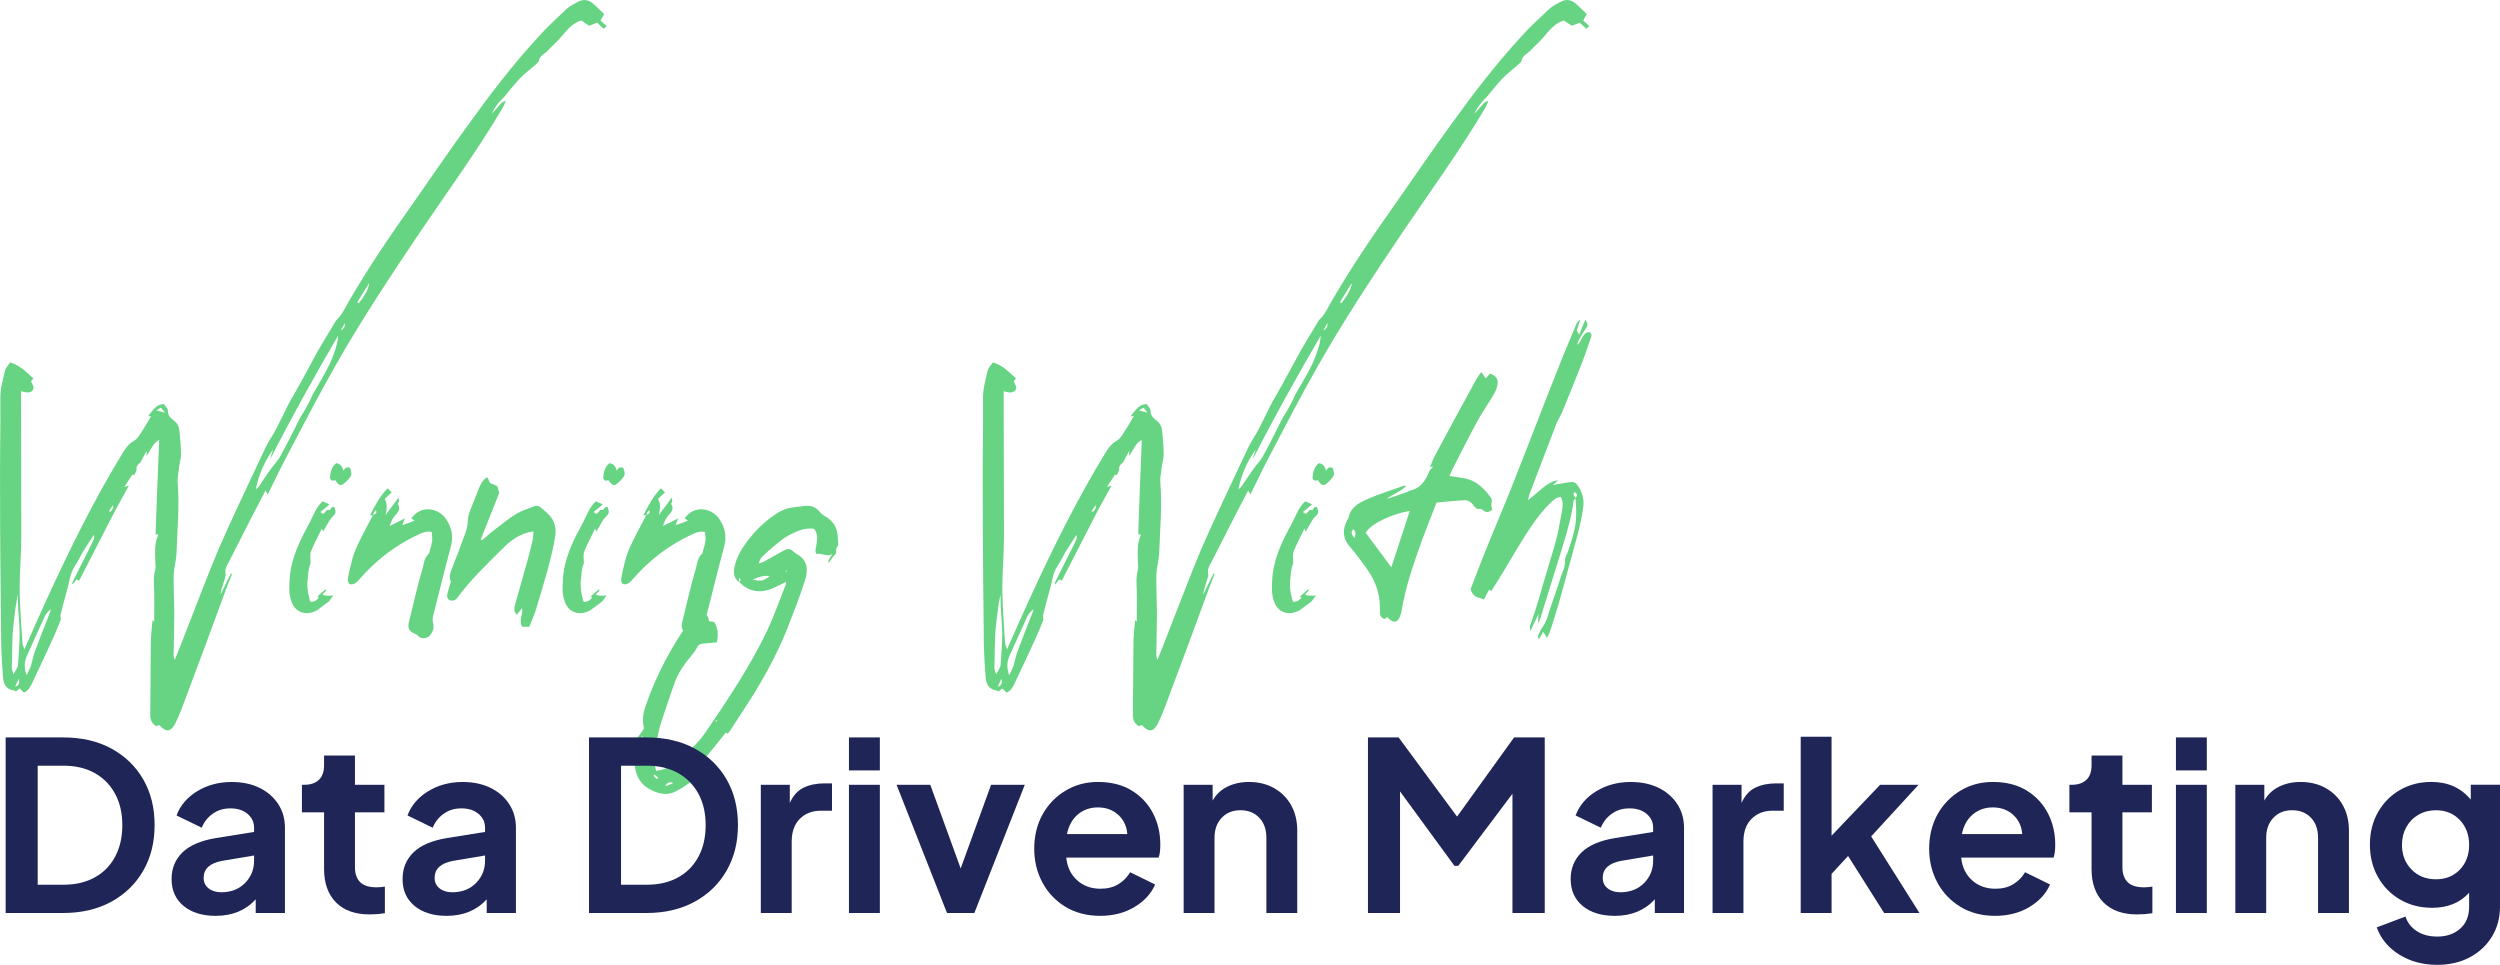
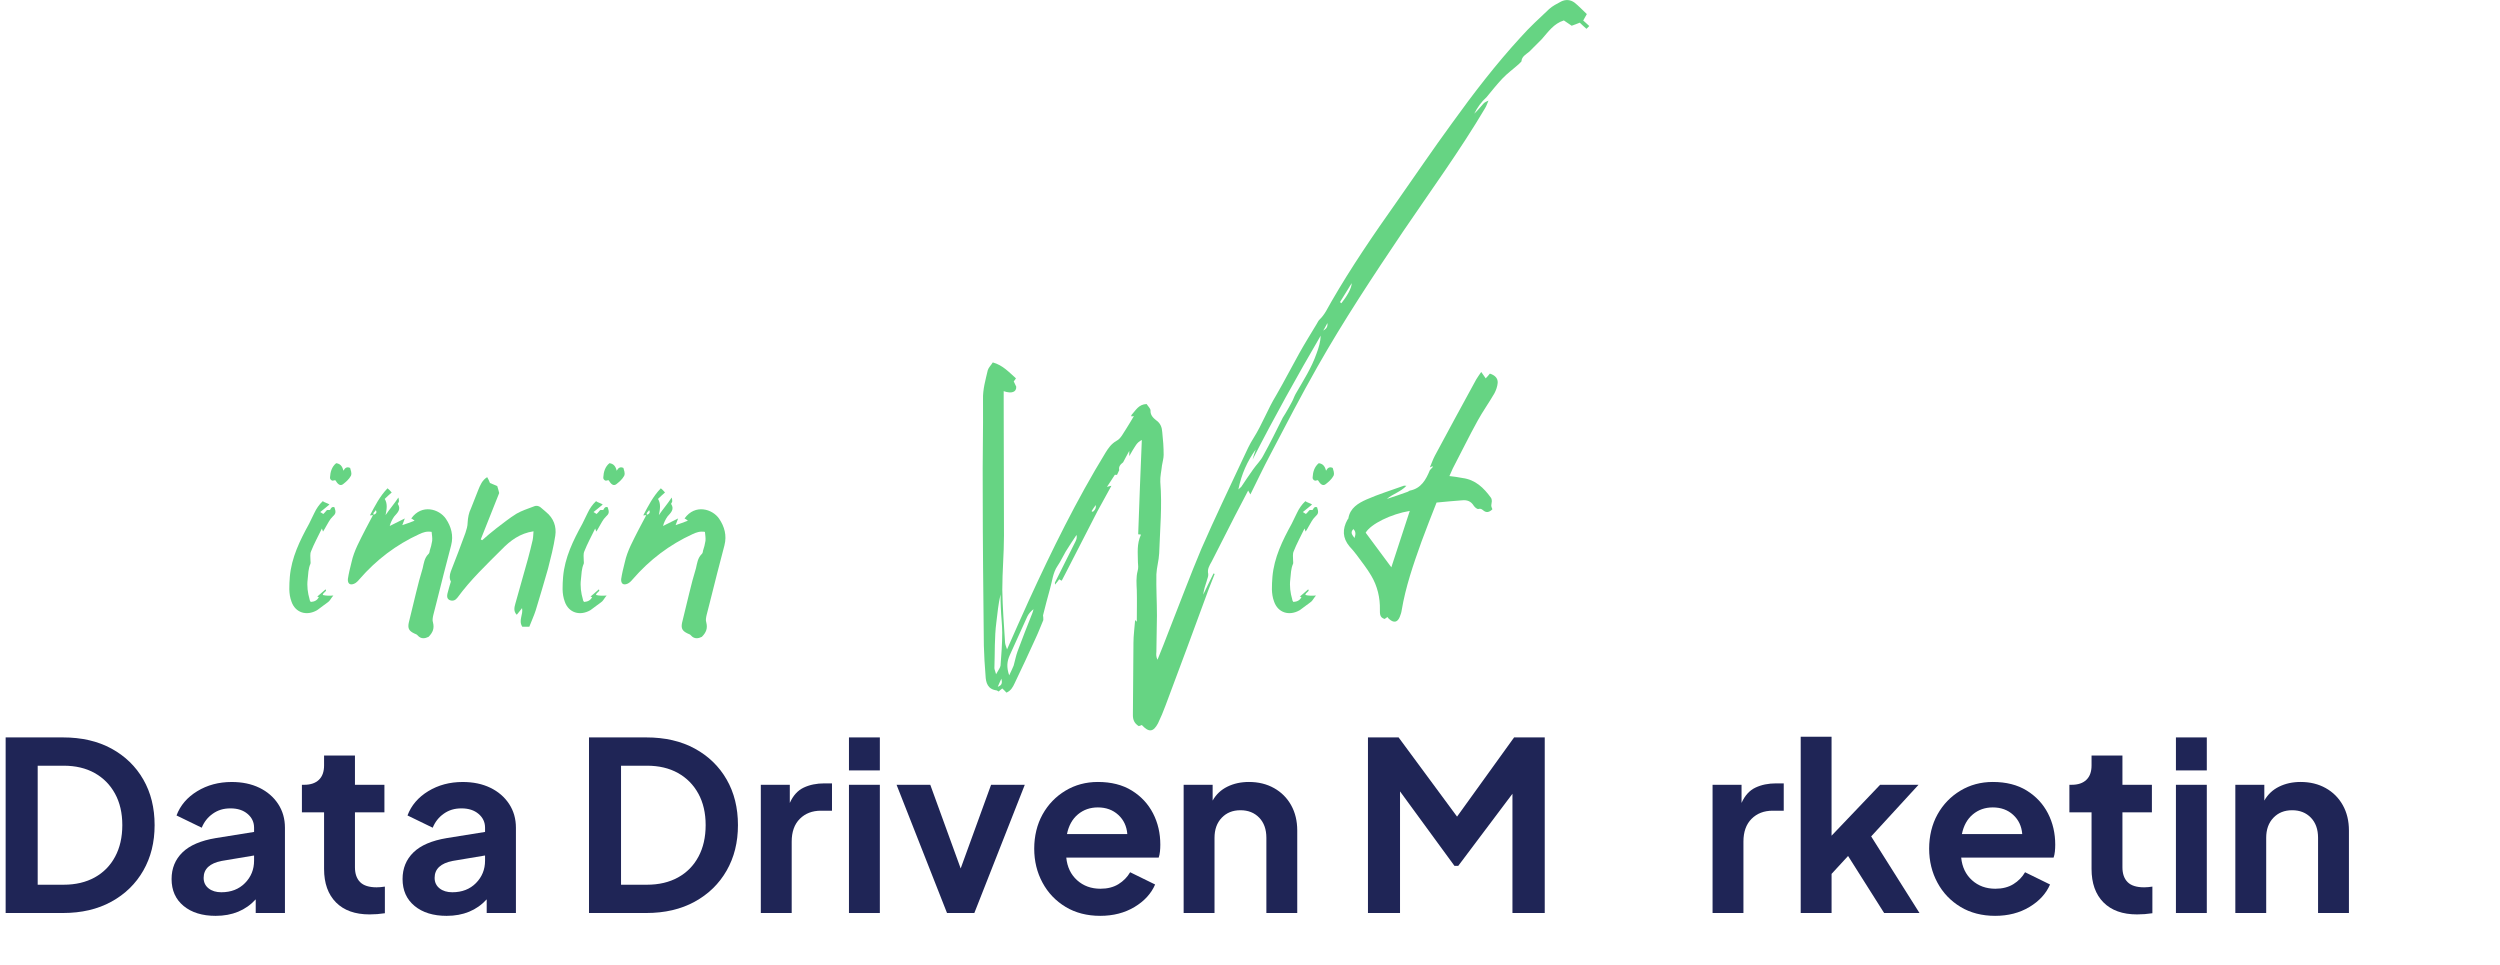
<svg xmlns="http://www.w3.org/2000/svg" id="Layer_1" viewBox="0 0 1762.27 680.14">
  <defs>
    <style>.cls-1{fill:#1f2556;}.cls-2{fill:#66d483;}</style>
  </defs>
-   <path class="cls-2" d="m427.64,18.35l-1.97,1.97c-1.77-1.57-3.15-2.75-4.72-4.33-1.77.79-3.74,1.38-5.71,2.16l-5.51-3.74c-7.08,2.16-11.02,8.07-15.55,13.18l-8.85,8.85c-2.36,1.97-5.31,3.35-5.51,6.89l-1.97,1.97c-3.74,3.35-7.87,6.3-11.41,10.04-3.94,4.13-7.48,8.66-11.22,13.18-3.74,3.35-6.49,7.28-8.66,11.61,2.36-2.16,4.33-4.72,6.49-7.08.79-.98,2.36-1.57,3.54-2.16-.79,1.77-1.38,3.74-2.36,5.31-17.71,29.91-38.37,58.25-57.85,86.98-21.06,31.29-41.91,62.77-60.41,95.44-11.61,20.46-22.43,41.32-33.26,61.98-4.92,9.25-9.25,18.5-13.97,27.94l-1.57-2.75-9.25,17.71-16.53,32.47c-1.57,2.75-3.15,5.31-2.36,8.66.2,1.77-.79,3.54-1.18,5.31-.98,2.95-1.97,5.9-2.36,9.25,2.36-5.12,4.92-10.04,7.28-14.96.39.2.59.2.79.39-1.38,3.74-2.95,7.28-4.33,11.02-10.04,27.35-20.07,54.51-30.3,81.66-1.57,4.33-3.35,8.46-5.31,12.59-3.35,6.3-6.49,6.49-11.41,1.18-.79.39-1.57.59-2.16.79-3.15-1.97-4.13-4.53-4.13-7.67.2-17.12.2-34.04.39-50.96,0-5.31.79-10.63,1.18-16.14l1.18,1.18c0-7.48.2-14.76,0-22.24-.2-4.53-.59-9.05.59-13.58.59-1.97.39-4.13.2-6.1,0-6.3-.98-12.79,2.16-19.48-.79-.2-1.38-.2-1.97-.2.79-21.84,1.57-43.88,2.56-66.51-3.74,1.77-4.72,4.72-6.49,7.28l-2.36,4.13v-3.74c-1.77,3.35-3.15,5.71-4.33,8.07-1.77,1.38-3.35,2.95-2.75,5.51l-1.57,3.35c-.39,0-1.38-.2-1.57,0-1.57,2.56-3.35,5.12-5.51,8.46,1.77-.59,2.56-.59,3.15-.79l-10.04,18.3-22.43,43.68-2.56,4.92c-.59-.2-1.18-.59-1.77-.98-.79,1.18-1.77,2.36-2.95,3.74,0-.79-.2-1.18,0-1.57,4.92-9.64,9.64-19.48,14.56-29.12.59-1.38.98-2.56.59-4.33-2.56,3.94-5.31,7.87-7.67,11.81-1.97,3.35-3.54,6.89-5.71,10.04-3.35,4.92-3.74,10.82-5.31,16.14-1.77,6.3-3.35,12.4-4.92,18.69.2,1.18.2,2.16.2,3.34-1.77,4.13-3.35,8.46-5.31,12.59-4.92,10.82-9.84,21.45-14.96,32.08-1.18,2.56-2.56,5.12-5.71,6.49-.79-.98-1.77-1.77-2.95-2.95-.98.79-1.77,1.38-2.56,2.17-.39-.2-.79-.59-1.38-.79-6.3-.79-7.67-5.31-7.87-10.63-.59-6.89-.98-13.97-1.18-21.05C.43,418.59.04,382.19.04,345.79c-.2-21.25.39-42.7.2-64.15-.2-7.28,1.77-13.77,3.35-20.66.59-1.97,2.36-3.54,3.54-5.51,7.08,1.97,11.41,6.89,16.33,11.22-.59.79-.79,1.38-1.57,2.16.39.98.98,2.16,1.77,3.74.2,3.74-3.15,5.12-8.85,3.15v6.49c0,31.88.2,63.56.2,95.44,0,12.59-1.18,25.38-1.18,37.98.2,12.59,1.18,25.19,1.97,37.58.2,1.38.79,2.75,1.38,4.53,5.31-12,10.23-23.22,15.35-34.44,16.33-35.62,33.65-70.84,54.11-104.29,1.97-3.15,3.94-6.1,7.67-8.26,3.15-1.57,4.92-5.71,7.08-8.85,1.77-2.75,3.35-5.51,5.12-8.46q-.2,0-.2-.2c-.2,0-.39.2-.59.2h-.98c0-.39,0-.79.2-.98,2.95-3.15,4.92-7.48,10.63-7.67.98,1.57,2.75,3.15,2.75,4.53-.2,3.35,1.97,5.31,3.94,6.89,3.15,2.16,4.13,5.12,4.33,8.46.59,5.31.98,10.63.98,15.94,0,2.56-.79,4.92-1.18,7.48-.39,3.94-1.38,7.87-1.18,11.61,1.38,16.73-.2,33.45-.79,50.38-.2,4.92-1.77,9.84-1.97,14.76-.2,9.64.39,19.48.39,29.12,0,8.66-.39,17.12-.39,25.58-.2,1.77-.2,3.54.79,5.51,2.95-7.08,5.71-14.37,8.46-21.45,7.48-18.89,14.56-37.98,22.43-56.67,9.45-21.65,19.68-42.9,29.71-64.35,2.16-4.72,4.33-9.45,7.08-13.77,6.1-9.64,10.04-20.46,15.94-30.11,5.71-9.84,10.82-19.87,16.33-29.71,3.94-7.08,8.26-13.97,12.4-20.86.59-.98.98-1.97,1.77-2.75,3.94-3.74,5.9-8.46,8.46-12.79,13.97-24.2,29.71-47.23,45.85-70.05,12.99-18.5,25.78-37.39,39.16-55.69,15.15-21.06,30.89-41.52,48.41-60.61,6.3-7.08,13.18-13.38,20.07-19.87,2.36-2.16,5.51-3.74,8.46-5.31,3.15-1.57,6.49-1.38,9.45.79,2.95,2.36,5.51,5.12,8.66,8.07l-2.56,4.53c1.18,1.18,2.56,2.16,4.33,3.94ZM13.82,445.95c0-5.71-.79-11.61-.98-17.51-.2-3.15-.2-6.3-.2-9.45-1.57,6.69-2.16,13.18-2.95,19.68-1.38,10.63-.98,21.45-1.38,32.27,0,.98.59,1.97,1.18,4.33,1.57-2.95,2.95-4.53,3.15-6.1.59-7.67,1.18-15.35,1.18-23.22Zm-3.15,38.17c3.35-1.18,3.15-3.15,2.56-5.71-.98,1.97-1.57,3.54-2.56,5.71h0Zm25.19-54.7c-1.97,1.57-3.35,3.15-4.33,5.12l-12.4,27.35c-1.97,4.33-2.36,8.46-.39,14.17,1.38-2.95,2.36-4.92,3.15-6.89.98-3.35,1.57-6.89,2.75-10.04,3.35-9.05,6.89-18.1,10.43-26.96.39-.98.59-1.77.79-2.76Zm43.88-73.4c-.98,1.38-1.97,2.75-2.95,4.33.59.2.98.59.98.39,1.38-1.18,2.36-2.56,1.97-4.72Zm36.6-65.13l-2.95-3.54c-1.38.79-2.36,1.38-3.15,1.97,1.77.39,3.54.98,6.1,1.57Zm122-54.31c-16.73,28.73-32.86,57.66-48.01,87.37.59-2.36,1.38-4.72,2.16-7.08-5.9,8.26-10.04,17.32-12.2,28.14,1.18-1.18,1.57-1.38,1.97-1.77,2.75-4.13,5.51-8.26,8.46-12.4,2.16-3.15,5.31-6.1,7.08-9.64,4.92-8.85,9.25-17.71,13.77-26.76l1.97-3.15c1.57-2.75,3.15-5.31,4.53-8.07.98-1.77,1.57-3.74,2.56-5.51,5.31-9.25,11.22-18.3,14.76-28.53,1.57-4.13,2.75-8.26,2.95-12.59Zm1.77-3.54c1.57-.98,3.35-2.16,2.95-5.31-1.18,2.36-2.16,3.94-2.95,5.31h0Zm20.07-33.45l-8.26,13.38c.2.2.59.39.98.79,3.94-4.92,7.28-10.63,7.28-14.17Z" />
  <path class="cls-2" d="m205.48,424.1c-2.16-5.71-1.57-11.61-1.18-17.51,1.18-13.58,7.08-25.58,13.58-37.39,1.38-2.56,2.36-5.12,3.74-7.67,1.38-2.95,3.35-5.9,5.9-8.26.79.79,3.74,1.57,4.72,2.36-1.97,1.77-3.94,3.15-6.49,5.31l2.16,1.38c.79-.79,1.57-1.57,2.16-2.36.79-1.18,2.56.39,2.95-1.18.59-1.18,1.57-1.77,2.75-1.18,1.18,3.54.98,4.53-1.38,6.69-.98.98-1.77,1.97-2.56,3.35-1.38,2.16-2.56,4.72-4.13,7.08l-.79-2.16c-2.75,5.71-5.51,10.63-7.67,16.14-.79,1.77-.39,4.13-.39,6.3,0,.79.2,1.77,0,2.36-1.57,3.54-1.57,7.28-1.97,11.02-.59,4.72,0,9.45,1.38,14.17,0,.59.39,1.18.79,1.77,2.75-.2,4.53-1.18,5.71-3.35-.59-.39-1.18-.39-1.18-.39l5.9-5.12c1.38,1.38-1.77,1.97-1.97,3.94,2.16.59,4.72.59,7.48.39-1.38,1.57-2.16,3.15-3.15,4.13-2.36,1.97-4.92,3.54-7.08,5.31-.59.39-.98.79-1.38.98-7.28,4.13-15.15,1.77-17.91-6.1Zm30.89-85.6c-.98,0-1.97.59-2.36.2-.79-.2-1.57-1.38-1.38-2.16.2-3.74,1.18-7.48,4.33-10.04,2.95.39,4.33,2.16,5.12,5.31,1.18-2.16,2.56-2.95,4.72-1.97.39,1.77,1.38,3.54.59,5.51-1.38,2.56-3.54,4.33-5.51,5.9s-3.74.2-5.51-2.75Z" />
  <path class="cls-2" d="m318.03,384.36c-3.54,13.38-6.89,26.56-10.23,39.95l-2.36,9.25c-.39,1.77-.79,3.74-.2,5.31.98,3.94,0,6.89-3.15,10.04-2.36,1.18-5.31,1.77-7.67-.98-.59-.79-1.57-.98-2.36-1.38-3.74-1.77-4.72-3.54-3.94-7.48l5.12-21.06c1.38-5.9,2.95-11.61,4.72-17.51.79-3.35,1.18-7.08,3.94-9.84.59-.39.98-1.57.98-2.36.79-2.16,1.38-4.72,1.77-7.08.2-2.16-.2-4.13-.39-6.3-3.54-.59-6.1.39-8.66,1.57-16.33,7.48-30.3,18.1-42.11,31.68-.98,1.18-2.36,2.75-3.94,3.35-2.95,1.18-4.53-.2-4.33-3.35.59-3.94,1.57-7.87,2.56-11.81,1.77-8.26,6.1-15.74,9.84-23.22l5.31-10.04c-.39,0-1.18.2-2.16.2,3.54-6.69,6.89-13.38,12.4-19.09,1.18.98,1.77,1.57,2.95,2.95-1.77,1.57-3.35,2.95-4.92,4.53,2.16,3.54,1.38,7.48.59,11.41,2.95-4.33,6.1-7.87,9.05-12.4.2.79.39,1.77.39,2.56s-.98,1.77-.79,1.97c2.56,3.94-.39,6.3-2.56,8.85-1.38,1.97-2.56,4.33-3.15,6.69l10.63-5.31c-.79,2.16-1.18,2.95-1.77,4.72,2.95-.98,5.71-1.97,8.66-3.15-.98-.79-1.57-1.18-2.36-1.57,7.48-10.43,19.68-6.69,24.4.2,3.74,5.51,5.51,11.81,3.74,18.69Zm-53.13-24.79c-.39.79-.98,1.18-1.57,1.97-.2.39,0,.79,0,1.38,1.38-.59,2.75-1.38,1.57-3.35Z" />
  <path class="cls-2" d="m368.01,428.63c-1.38,1.77-2.56,3.35-3.74,4.72-2.36-2.36-1.77-5.12-.98-7.87l8.85-31.48c1.18-4.53,2.36-8.85,3.35-13.38.39-1.97.39-3.94.59-6.1-9.45,1.38-16.33,6.49-22.43,12.79-10.82,10.82-22.04,21.45-31.09,33.85-1.38,1.77-2.95,2.75-5.31,1.97-1.97-.79-2.56-2.36-1.57-5.71.59-2.36,1.38-4.92,2.16-7.48-1.18-2.16-.98-4.53,0-7.28,3.54-8.85,6.89-17.91,10.23-26.96.79-2.36,1.57-4.92,1.57-7.28.2-3.54.79-6.89,2.36-10.04,1.77-4.33,3.35-8.66,5.12-12.99,1.38-3.35,2.75-6.89,6.3-9.05.79,1.38,1.38,2.56,1.97,4.13,1.57.59,3.35,1.38,5.12,2.16.59,1.77.98,3.35,1.38,4.92l-12.99,32.67c.2.2.59.39.98.59,3.15-2.75,6.49-5.71,9.84-8.26,4.72-3.54,9.25-7.28,14.36-10.43,3.74-2.16,8.07-3.54,12.2-5.12,2.16-.98,4.13-.2,5.9,1.57.79.79,1.97,1.57,2.75,2.36,5.31,4.33,7.48,10.23,6.49,16.73-1.18,7.87-3.15,15.55-5.12,23.22-2.75,9.84-5.71,19.48-8.66,29.32-1.18,3.74-2.95,7.48-4.53,11.61h-4.92c-2.95-4.53.79-8.46-.2-13.18Z" />
  <path class="cls-2" d="m398.12,424.1c-2.16-5.71-1.57-11.61-1.18-17.51,1.18-13.58,7.08-25.58,13.58-37.39,1.38-2.56,2.36-5.12,3.74-7.67,1.38-2.95,3.35-5.9,5.9-8.26.79.79,3.74,1.57,4.72,2.36-1.97,1.77-3.94,3.15-6.49,5.31l2.16,1.38c.79-.79,1.57-1.57,2.16-2.36.79-1.18,2.56.39,2.95-1.18.59-1.18,1.57-1.77,2.75-1.18,1.18,3.54.98,4.53-1.38,6.69-.98.98-1.77,1.97-2.56,3.35-1.38,2.16-2.56,4.72-4.13,7.08l-.79-2.16c-2.75,5.71-5.51,10.63-7.67,16.14-.79,1.77-.39,4.13-.39,6.3,0,.79.2,1.77,0,2.36-1.57,3.54-1.57,7.28-1.97,11.02-.59,4.72,0,9.45,1.38,14.17,0,.59.39,1.18.79,1.77,2.75-.2,4.53-1.18,5.71-3.35-.59-.39-1.18-.39-1.18-.39l5.9-5.12c1.38,1.38-1.77,1.97-1.97,3.94,2.16.59,4.72.59,7.48.39-1.38,1.57-2.16,3.15-3.15,4.13-2.36,1.97-4.92,3.54-7.08,5.31-.59.39-.98.79-1.38.98-7.28,4.13-15.15,1.77-17.91-6.1Zm30.89-85.6c-.98,0-1.97.59-2.36.2-.79-.2-1.57-1.38-1.38-2.16.2-3.74,1.18-7.48,4.33-10.04,2.95.39,4.33,2.16,5.12,5.31,1.18-2.16,2.56-2.95,4.72-1.97.39,1.77,1.38,3.54.59,5.51-1.38,2.56-3.54,4.33-5.51,5.9s-3.74.2-5.51-2.75Z" />
  <path class="cls-2" d="m510.68,384.36c-3.54,13.38-6.89,26.56-10.23,39.95l-2.36,9.25c-.39,1.77-.79,3.74-.2,5.31.98,3.94,0,6.89-3.15,10.04-2.36,1.18-5.31,1.77-7.67-.98-.59-.79-1.57-.98-2.36-1.38-3.74-1.77-4.72-3.54-3.94-7.48l5.12-21.06c1.38-5.9,2.95-11.61,4.72-17.51.79-3.35,1.18-7.08,3.94-9.84.59-.39.98-1.57.98-2.36.79-2.16,1.38-4.72,1.77-7.08.2-2.16-.2-4.13-.39-6.3-3.54-.59-6.1.39-8.66,1.57-16.33,7.48-30.3,18.1-42.11,31.68-.98,1.18-2.36,2.75-3.94,3.35-2.95,1.18-4.53-.2-4.33-3.35.59-3.94,1.57-7.87,2.56-11.81,1.77-8.26,6.1-15.74,9.84-23.22l5.31-10.04c-.39,0-1.18.2-2.16.2,3.54-6.69,6.89-13.38,12.4-19.09,1.18.98,1.77,1.57,2.95,2.95-1.77,1.57-3.35,2.95-4.92,4.53,2.16,3.54,1.38,7.48.59,11.41,2.95-4.33,6.1-7.87,9.05-12.4.2.79.39,1.77.39,2.56s-.98,1.77-.79,1.97c2.56,3.94-.39,6.3-2.56,8.85-1.38,1.97-2.56,4.33-3.15,6.69l10.63-5.31c-.79,2.16-1.18,2.95-1.77,4.72,2.95-.98,5.71-1.97,8.66-3.15-.98-.79-1.57-1.18-2.36-1.57,7.48-10.43,19.68-6.69,24.4.2,3.74,5.51,5.51,11.81,3.74,18.69Zm-53.13-24.79c-.39.79-.98,1.18-1.57,1.97-.2.39,0,.79,0,1.38,1.38-.59,2.75-1.38,1.57-3.35Z" />
-   <path class="cls-2" d="m460.3,557.52c-9.84-4.33-12.79-12-13.18-21.45-.2-4.92.59-10.04.79-13.97l3.54-4.92c.98-1.38,1.77-2.56,2.56-3.94-1.57-5.31-.59-10.63.98-15.35,7.67-22.24,18.5-42.7,32.27-61.59,1.77-2.56,3.74-5.31,7.67-5.71,1.77,2.16,4.92,3.34,4.72,7.28l3.74.59c2.95,4.33,2.95,9.25,1.97,14.36-3.15.2-5.9.59-8.66.79-2.36,0-4.33.59-5.31,2.75-2.36,4.53-6.1,7.87-8.85,12-2.56,3.54-4.92,7.48-6.49,11.61-3.15,8.46-5.9,17.32-8.85,25.78-3.74,10.43-5.12,21.25-5.71,32.08,0,1.77.59,3.34.98,5.51,6.3-.59,11.22-3.34,15.15-6.89,7.08-6.1,14.17-12.2,19.48-19.87,15.94-23.42,31.68-46.83,43.88-72.41,4.72-10.23,8.46-20.86,12.59-31.29.39-.59.39-1.38.59-2.75-1.57.79-2.56,1.18-3.54,1.77-2.36.98-4.72,2.36-7.28,3.35-8.66,3.15-16.14,1.38-22.43-5.12q2.16-.98,0-2.95v3.15c-3.54-2.75-4.13-6.3-3.15-10.82,1.38-6.3,4.53-11.81,8.07-16.73,6.3-8.66,13.77-15.94,23.02-21.65,3.35-1.97,6.69-3.15,10.63-3.54,2.75-.2,5.51-.79,8.46-.98,3.94-.39,7.28.98,9.84,4.13.98,1.38,2.56,2.36,4.13,3.35,5.71,3.35,8.46,8.26,8.66,14.96,0,2.16.79,5.12-.2,6.1-1.97,1.97,0,3.94-1.57,5.51-1.77,1.77-2.95,3.94-4.72,6.3-.59-2.56,1.38-3.94,2.75-6.49-4.13,2.56-7.28-.79-11.22,0-1.38-1.57-.59-3.54-.2-5.71.59-3.94,1.57-8.07-1.57-12-6.69-.98-12.4,1.77-18.1,4.72-3.35,1.77-6.49,4.53-9.45,6.89-3.15,2.56-5.9,5.12-8.85,7.87-1.18,1.18-1.97,2.75-2.56,4.92,1.18-.39,2.36-.59,3.54-1.18,4.33-2.36,8.46-4.72,12.59-7.08,5.12-2.75,5.51-2.56,9.84,1.18l.98.59c7.87,4.33,7.87,11.61,5.51,18.69-3.54,11.22-7.87,22.24-12.2,33.26-5.9,14.96-13.38,29.32-21.65,43.09-5.71,9.45-12,18.69-17.91,27.94-.79,1.18-1.38,2.17-2.56,3.54-.39-.2-.79-.59-1.38-.79-5.71,7.08-11.41,14.36-17.51,21.64.59.2,1.18.39,1.77.79-3.74,9.25-11.22,14.76-19.68,19.09-5.31,2.75-10.43,1.97-15.94-.39Zm-7.28-37.39l-.2-1.38c-.2,0-.39.2-.39.2,0,.98,0,1.77.2,2.75.2-.39.39-.98.39-1.57Zm11.02,28.34c0-.2,0-.39-.2-.39-.79-.79-1.57-1.38-2.56-1.97-.2.2-.39.39-.59.79.79.79,1.57,1.57,2.36,2.16.79-.39.98-.39.98-.59Zm4.92,5.71c1.97-.59,3.74-1.38,5.71-2.16-2.75-1.38-4.53-.2-5.71,2.17h0Zm36.4-45.85v-.79c-.39,0-.59.2-.79.39s0,.59,0,.79c.39-.2.59-.2.79-.39Zm37.19-102.13c-2.36-.79-7.67.2-12,2.36,5.9,1.38,7.48.98,12-2.36Zm12.2-3.35c-.2-.39-.39-.59-.39-.79l-.59.59c.2.2.39.2.79.39l.2-.2Z" />
-   <path class="cls-2" d="m1120.29,18.35l-1.97,1.97c-1.77-1.57-3.15-2.75-4.72-4.33-1.77.79-3.74,1.38-5.71,2.16l-5.51-3.74c-7.08,2.16-11.02,8.07-15.55,13.18l-8.85,8.85c-2.36,1.97-5.31,3.35-5.51,6.89l-1.97,1.97c-3.74,3.35-7.87,6.3-11.41,10.04-3.94,4.13-7.48,8.66-11.22,13.18-3.74,3.35-6.49,7.28-8.66,11.61,2.36-2.16,4.33-4.72,6.49-7.08.79-.98,2.36-1.57,3.54-2.16-.79,1.77-1.38,3.74-2.36,5.31-17.71,29.91-38.37,58.25-57.85,86.98-21.06,31.29-41.91,62.77-60.41,95.44-11.61,20.46-22.43,41.32-33.25,61.98-4.92,9.25-9.25,18.5-13.97,27.94l-1.57-2.75-9.25,17.71-16.53,32.47c-1.57,2.75-3.15,5.31-2.36,8.66.2,1.77-.79,3.54-1.18,5.31-.98,2.95-1.97,5.9-2.36,9.25,2.36-5.12,4.92-10.04,7.28-14.96.39.2.59.2.79.39-1.38,3.74-2.95,7.28-4.33,11.02-10.04,27.35-20.07,54.51-30.3,81.66-1.57,4.33-3.35,8.46-5.31,12.59-3.35,6.3-6.49,6.49-11.41,1.18-.79.39-1.57.59-2.16.79-3.15-1.97-4.13-4.53-4.13-7.67.2-17.12.2-34.04.39-50.96,0-5.31.79-10.63,1.18-16.14l1.18,1.18c0-7.48.2-14.76,0-22.24-.2-4.53-.59-9.05.59-13.58.59-1.97.39-4.13.2-6.1,0-6.3-.98-12.79,2.16-19.48-.79-.2-1.38-.2-1.97-.2.79-21.84,1.57-43.88,2.56-66.51-3.74,1.77-4.72,4.72-6.49,7.28l-2.36,4.13v-3.74c-1.77,3.35-3.15,5.71-4.33,8.07-1.77,1.38-3.35,2.95-2.75,5.51l-1.57,3.35c-.39,0-1.38-.2-1.57,0-1.57,2.56-3.35,5.12-5.51,8.46,1.77-.59,2.56-.59,3.15-.79l-10.04,18.3-22.43,43.68-2.56,4.92c-.59-.2-1.18-.59-1.77-.98-.79,1.18-1.77,2.36-2.95,3.74,0-.79-.2-1.18,0-1.57,4.92-9.64,9.64-19.48,14.56-29.12.59-1.38.98-2.56.59-4.33-2.56,3.94-5.31,7.87-7.67,11.81-1.97,3.35-3.54,6.89-5.71,10.04-3.35,4.92-3.74,10.82-5.31,16.14-1.77,6.3-3.35,12.4-4.92,18.69.2,1.18.2,2.16.2,3.34-1.77,4.13-3.35,8.46-5.31,12.59-4.92,10.82-9.84,21.45-14.96,32.08-1.18,2.56-2.56,5.12-5.71,6.49-.79-.98-1.77-1.77-2.95-2.95-.98.79-1.77,1.38-2.56,2.17-.39-.2-.79-.59-1.38-.79-6.3-.79-7.67-5.31-7.87-10.63-.59-6.89-.98-13.97-1.18-21.05-.39-36.4-.79-72.81-.79-109.21-.2-21.25.39-42.7.2-64.15-.2-7.28,1.77-13.77,3.35-20.66.59-1.97,2.36-3.54,3.54-5.51,7.08,1.97,11.41,6.89,16.33,11.22-.59.79-.79,1.38-1.57,2.16.39.98.98,2.16,1.77,3.74.2,3.74-3.15,5.12-8.85,3.15v6.49c0,31.88.2,63.56.2,95.44,0,12.59-1.18,25.38-1.18,37.98.2,12.59,1.18,25.19,1.97,37.58.2,1.38.79,2.75,1.38,4.53,5.31-12,10.23-23.22,15.35-34.44,16.33-35.62,33.65-70.84,54.11-104.29,1.97-3.15,3.94-6.1,7.67-8.26,3.15-1.57,4.92-5.71,7.08-8.85,1.77-2.75,3.35-5.51,5.12-8.46q-.2,0-.2-.2c-.2,0-.39.2-.59.2h-.98c0-.39,0-.79.2-.98,2.95-3.15,4.92-7.48,10.63-7.67.98,1.57,2.75,3.15,2.75,4.53-.2,3.35,1.97,5.31,3.94,6.89,3.15,2.16,4.13,5.12,4.33,8.46.59,5.31.98,10.63.98,15.94,0,2.56-.79,4.92-1.18,7.48-.39,3.94-1.38,7.87-1.18,11.61,1.38,16.73-.2,33.45-.79,50.38-.2,4.92-1.77,9.84-1.97,14.76-.2,9.64.39,19.48.39,29.12,0,8.66-.39,17.12-.39,25.58-.2,1.77-.2,3.54.79,5.51,2.95-7.08,5.71-14.37,8.46-21.45,7.48-18.89,14.56-37.98,22.43-56.67,9.45-21.65,19.68-42.9,29.71-64.35,2.16-4.72,4.33-9.45,7.08-13.77,6.1-9.64,10.04-20.46,15.94-30.11,5.71-9.84,10.82-19.87,16.33-29.71,3.94-7.08,8.26-13.97,12.4-20.86.59-.98.98-1.97,1.77-2.75,3.94-3.74,5.9-8.46,8.46-12.79,13.97-24.2,29.71-47.23,45.85-70.05,12.99-18.5,25.78-37.39,39.16-55.69,15.15-21.06,30.89-41.52,48.41-60.61,6.3-7.08,13.18-13.38,20.07-19.87,2.36-2.16,5.51-3.74,8.46-5.31,3.15-1.57,6.49-1.38,9.45.79,2.95,2.36,5.51,5.12,8.66,8.07l-2.56,4.53c1.18,1.18,2.56,2.16,4.33,3.94Zm-413.82,427.6c0-5.71-.79-11.61-.98-17.51-.2-3.15-.2-6.3-.2-9.45-1.57,6.69-2.16,13.18-2.95,19.68-1.38,10.63-.98,21.45-1.38,32.27,0,.98.59,1.97,1.18,4.33,1.57-2.95,2.95-4.53,3.15-6.1.59-7.67,1.18-15.35,1.18-23.22Zm-3.15,38.17c3.35-1.18,3.15-3.15,2.56-5.71-.98,1.97-1.57,3.54-2.56,5.71h0Zm25.19-54.7c-1.97,1.57-3.35,3.15-4.33,5.12l-12.4,27.35c-1.97,4.33-2.36,8.46-.39,14.17,1.38-2.95,2.36-4.92,3.15-6.89.98-3.35,1.57-6.89,2.75-10.04,3.35-9.05,6.89-18.1,10.43-26.96.39-.98.59-1.77.79-2.76Zm43.88-73.4c-.98,1.38-1.97,2.75-2.95,4.33.59.2.98.59.98.39,1.38-1.18,2.36-2.56,1.97-4.72Zm36.6-65.13l-2.95-3.54c-1.38.79-2.36,1.38-3.15,1.97,1.77.39,3.54.98,6.1,1.57Zm122-54.31c-16.73,28.73-32.86,57.66-48.01,87.37.59-2.36,1.38-4.72,2.17-7.08-5.9,8.26-10.04,17.32-12.2,28.14,1.18-1.18,1.57-1.38,1.97-1.77,2.75-4.13,5.51-8.26,8.46-12.4,2.16-3.15,5.31-6.1,7.08-9.64,4.92-8.85,9.25-17.71,13.77-26.76l1.97-3.15c1.57-2.75,3.15-5.31,4.53-8.07.98-1.77,1.57-3.74,2.56-5.51,5.31-9.25,11.22-18.3,14.76-28.53,1.57-4.13,2.76-8.26,2.95-12.59Zm1.77-3.54c1.57-.98,3.35-2.16,2.95-5.31-1.18,2.36-2.17,3.94-2.95,5.31h0Zm20.07-33.45l-8.27,13.38c.2.2.59.39.98.79,3.94-4.92,7.28-10.63,7.28-14.17Z" />
+   <path class="cls-2" d="m1120.29,18.35l-1.97,1.97c-1.77-1.57-3.15-2.75-4.72-4.33-1.77.79-3.74,1.38-5.71,2.16l-5.51-3.74c-7.08,2.16-11.02,8.07-15.55,13.18l-8.85,8.85c-2.36,1.97-5.31,3.35-5.51,6.89l-1.97,1.97c-3.74,3.35-7.87,6.3-11.41,10.04-3.94,4.13-7.48,8.66-11.22,13.18-3.74,3.35-6.49,7.28-8.66,11.61,2.36-2.16,4.33-4.72,6.49-7.08.79-.98,2.36-1.57,3.54-2.16-.79,1.77-1.38,3.74-2.36,5.31-17.71,29.91-38.37,58.25-57.85,86.98-21.06,31.29-41.91,62.77-60.41,95.44-11.61,20.46-22.43,41.32-33.25,61.98-4.92,9.25-9.25,18.5-13.97,27.94l-1.57-2.75-9.25,17.71-16.53,32.47c-1.57,2.75-3.15,5.31-2.36,8.66.2,1.77-.79,3.54-1.18,5.31-.98,2.95-1.97,5.9-2.36,9.25,2.36-5.12,4.92-10.04,7.28-14.96.39.2.59.2.79.39-1.38,3.74-2.95,7.28-4.33,11.02-10.04,27.35-20.07,54.51-30.3,81.66-1.57,4.33-3.35,8.46-5.31,12.59-3.35,6.3-6.49,6.49-11.41,1.18-.79.39-1.57.59-2.16.79-3.15-1.97-4.13-4.53-4.13-7.67.2-17.12.2-34.04.39-50.96,0-5.31.79-10.63,1.18-16.14l1.18,1.18c0-7.48.2-14.76,0-22.24-.2-4.53-.59-9.05.59-13.58.59-1.97.39-4.13.2-6.1,0-6.3-.98-12.79,2.16-19.48-.79-.2-1.38-.2-1.97-.2.79-21.84,1.57-43.88,2.56-66.51-3.74,1.77-4.72,4.72-6.49,7.28l-2.36,4.13v-3.74c-1.77,3.35-3.15,5.71-4.33,8.07-1.77,1.38-3.35,2.95-2.75,5.51l-1.57,3.35c-.39,0-1.38-.2-1.57,0-1.57,2.56-3.35,5.12-5.51,8.46,1.77-.59,2.56-.59,3.15-.79l-10.04,18.3-22.43,43.68-2.56,4.92c-.59-.2-1.18-.59-1.77-.98-.79,1.18-1.77,2.36-2.95,3.74,0-.79-.2-1.18,0-1.57,4.92-9.64,9.64-19.48,14.56-29.12.59-1.38.98-2.56.59-4.33-2.56,3.94-5.31,7.87-7.67,11.81-1.97,3.35-3.54,6.89-5.71,10.04-3.35,4.92-3.74,10.82-5.31,16.14-1.77,6.3-3.35,12.4-4.92,18.69.2,1.18.2,2.16.2,3.34-1.77,4.13-3.35,8.46-5.31,12.59-4.92,10.82-9.84,21.45-14.96,32.08-1.18,2.56-2.56,5.12-5.71,6.49-.79-.98-1.77-1.77-2.95-2.95-.98.79-1.77,1.38-2.56,2.17-.39-.2-.79-.59-1.38-.79-6.3-.79-7.67-5.31-7.87-10.63-.59-6.89-.98-13.97-1.18-21.05-.39-36.4-.79-72.81-.79-109.21-.2-21.25.39-42.7.2-64.15-.2-7.28,1.77-13.77,3.35-20.66.59-1.97,2.36-3.54,3.54-5.51,7.08,1.97,11.41,6.89,16.33,11.22-.59.79-.79,1.38-1.57,2.16.39.98.98,2.16,1.77,3.74.2,3.74-3.15,5.12-8.85,3.15v6.49c0,31.88.2,63.56.2,95.44,0,12.59-1.18,25.38-1.18,37.98.2,12.59,1.18,25.19,1.97,37.58.2,1.38.79,2.75,1.38,4.53,5.31-12,10.23-23.22,15.35-34.44,16.33-35.62,33.65-70.84,54.11-104.29,1.97-3.15,3.94-6.1,7.67-8.26,3.15-1.57,4.92-5.71,7.08-8.85,1.77-2.75,3.35-5.51,5.12-8.46q-.2,0-.2-.2c-.2,0-.39.2-.59.2h-.98c0-.39,0-.79.2-.98,2.95-3.15,4.92-7.48,10.63-7.67.98,1.57,2.75,3.15,2.75,4.53-.2,3.35,1.97,5.31,3.94,6.89,3.15,2.16,4.13,5.12,4.33,8.46.59,5.31.98,10.63.98,15.94,0,2.56-.79,4.92-1.18,7.48-.39,3.94-1.38,7.87-1.18,11.61,1.38,16.73-.2,33.45-.79,50.38-.2,4.92-1.77,9.84-1.97,14.76-.2,9.64.39,19.48.39,29.12,0,8.66-.39,17.12-.39,25.58-.2,1.77-.2,3.54.79,5.51,2.95-7.08,5.71-14.37,8.46-21.45,7.48-18.89,14.56-37.98,22.43-56.67,9.45-21.65,19.68-42.9,29.71-64.35,2.16-4.72,4.33-9.45,7.08-13.77,6.1-9.64,10.04-20.46,15.94-30.11,5.71-9.84,10.82-19.87,16.33-29.71,3.94-7.08,8.26-13.97,12.4-20.86.59-.98.98-1.97,1.77-2.75,3.94-3.74,5.9-8.46,8.46-12.79,13.97-24.2,29.71-47.23,45.85-70.05,12.99-18.5,25.78-37.39,39.16-55.69,15.15-21.06,30.89-41.52,48.41-60.61,6.3-7.08,13.18-13.38,20.07-19.87,2.36-2.16,5.51-3.74,8.46-5.31,3.15-1.57,6.49-1.38,9.45.79,2.95,2.36,5.51,5.12,8.66,8.07l-2.56,4.53c1.18,1.18,2.56,2.16,4.33,3.94Zm-413.82,427.6c0-5.71-.79-11.61-.98-17.51-.2-3.15-.2-6.3-.2-9.45-1.57,6.69-2.16,13.18-2.95,19.68-1.38,10.63-.98,21.45-1.38,32.27,0,.98.59,1.97,1.18,4.33,1.57-2.95,2.95-4.53,3.15-6.1.59-7.67,1.18-15.35,1.18-23.22Zm-3.15,38.17c3.35-1.18,3.15-3.15,2.56-5.71-.98,1.97-1.57,3.54-2.56,5.71h0Zm25.19-54.7c-1.97,1.57-3.35,3.15-4.33,5.12l-12.4,27.35c-1.97,4.33-2.36,8.46-.39,14.17,1.38-2.95,2.36-4.92,3.15-6.89.98-3.35,1.57-6.89,2.75-10.04,3.35-9.05,6.89-18.1,10.43-26.96.39-.98.59-1.77.79-2.76Zm43.88-73.4c-.98,1.38-1.97,2.75-2.95,4.33.59.2.98.59.98.39,1.38-1.18,2.36-2.56,1.97-4.72Zm36.6-65.13l-2.95-3.54Zm122-54.31c-16.73,28.73-32.86,57.66-48.01,87.37.59-2.36,1.38-4.72,2.17-7.08-5.9,8.26-10.04,17.32-12.2,28.14,1.18-1.18,1.57-1.38,1.97-1.77,2.75-4.13,5.51-8.26,8.46-12.4,2.16-3.15,5.31-6.1,7.08-9.64,4.92-8.85,9.25-17.71,13.77-26.76l1.97-3.15c1.57-2.75,3.15-5.31,4.53-8.07.98-1.77,1.57-3.74,2.56-5.51,5.31-9.25,11.22-18.3,14.76-28.53,1.57-4.13,2.76-8.26,2.95-12.59Zm1.77-3.54c1.57-.98,3.35-2.16,2.95-5.31-1.18,2.36-2.17,3.94-2.95,5.31h0Zm20.07-33.45l-8.27,13.38c.2.2.59.39.98.79,3.94-4.92,7.28-10.63,7.28-14.17Z" />
  <path class="cls-2" d="m898.13,424.1c-2.17-5.71-1.57-11.61-1.18-17.51,1.18-13.58,7.08-25.58,13.58-37.39,1.38-2.56,2.36-5.12,3.74-7.67,1.38-2.95,3.35-5.9,5.9-8.26.79.79,3.74,1.57,4.72,2.36-1.97,1.77-3.94,3.15-6.49,5.31l2.16,1.38c.79-.79,1.57-1.57,2.17-2.36.79-1.18,2.56.39,2.95-1.18.59-1.18,1.57-1.77,2.75-1.18,1.18,3.54.98,4.53-1.38,6.69-.98.98-1.77,1.97-2.56,3.35-1.38,2.16-2.56,4.72-4.13,7.08l-.79-2.16c-2.75,5.71-5.51,10.63-7.67,16.14-.79,1.77-.39,4.13-.39,6.3,0,.79.2,1.77,0,2.36-1.57,3.54-1.57,7.28-1.97,11.02-.59,4.72,0,9.45,1.38,14.17,0,.59.39,1.18.79,1.77,2.75-.2,4.53-1.18,5.71-3.35-.59-.39-1.18-.39-1.18-.39l5.9-5.12c1.38,1.38-1.77,1.97-1.97,3.94,2.16.59,4.72.59,7.48.39-1.38,1.57-2.16,3.15-3.15,4.13-2.36,1.97-4.92,3.54-7.08,5.31-.59.39-.98.79-1.38.98-7.28,4.13-15.15,1.77-17.91-6.1Zm30.89-85.6c-.98,0-1.97.59-2.36.2-.79-.2-1.57-1.38-1.38-2.16.2-3.74,1.18-7.48,4.33-10.04,2.95.39,4.33,2.16,5.12,5.31,1.18-2.16,2.56-2.95,4.72-1.97.39,1.77,1.38,3.54.59,5.51-1.38,2.56-3.54,4.33-5.51,5.9s-3.74.2-5.51-2.75Z" />
  <path class="cls-2" d="m978.02,434.93l-1.97,1.38c-3.54-.98-3.35-3.74-3.35-6.49.2-8.46-1.77-16.73-6.1-24.01-2.95-5.12-6.69-9.64-10.23-14.56-1.57-2.16-3.35-4.13-5.12-6.1-4.92-5.9-5.12-12.2-1.38-18.89.2-.2.59-.59.59-.79,1.18-7.48,7.08-10.82,12.79-13.38,8.46-3.74,17.51-6.49,26.17-9.64.39-.2.98,0,1.97,0-4.13,4.33-9.64,5.71-13.77,9.25,4.72-1.57,9.64-3.15,14.36-4.92.79-.2,1.18-.79,1.97-.98,7.87-1.57,11.22-7.67,13.97-14.36l2.17-2.36c-.2-.2-.39-.2-.39-.39-.59.2-1.18.59-1.77.79,1.18-2.75,2.17-5.71,3.54-8.26,9.64-17.91,19.28-35.81,29.12-53.72.98-1.77,2.16-3.15,3.54-5.31,1.18,1.77,2.17,2.95,3.15,4.53.98-.98,1.97-2.16,2.95-3.35,3.15.98,5.71,2.95,5.51,6.49-.2,2.56-1.18,5.31-2.36,7.48-3.74,6.49-8.26,12.79-11.81,19.28-6.1,11.02-11.61,22.43-17.51,33.65-.79,1.57-1.38,3.35-2.36,5.31,3.34.39,6.3.79,9.25,1.38,9.05,1.18,14.96,6.89,20.07,13.97.39.59.59,1.57.59,2.36,0,.98-.39,1.97-.39,2.95s.39,1.77.79,2.75c-2.16,2.16-4.33,2.75-6.69.59-.98-.79-1.77-1.18-3.15-.79-.98.2-2.56-1.18-3.35-2.36-1.97-3.15-4.72-4.13-8.26-3.74-5.71.39-11.61.98-17.91,1.57-3.74,9.45-7.28,18.5-10.62,27.55-5.71,15.94-11.22,31.88-13.97,48.41-.2,1.57-.79,3.15-1.38,4.72-1.57,3.74-4.13,4.33-7.28,1.57-.59-.39-.98-.98-1.38-1.57Zm-23.22-55.69c.59-1.97,1.38-4.13-.79-6.3-2.56,2.56-.59,4.33.79,6.3h0Zm38.96-19.09c-13.18,2.16-27.55,9.25-31.09,15.35,5.9,8.07,12,16.14,18.1,24.4l12.99-39.75Z" />
-   <path class="cls-2" d="m1077.98,348.74c-.2.98-.39,1.77-.98,3.74,7.67-5.12,12.59-12.59,21.25-13.97-.79.98-1.77,1.57-3.54,3.35l11.61-1.97c2.75-.39,4.13,0,5.9,2.36,3.15,4.72,4.72,10.04,3.74,15.74-.79,5.71-1.97,11.22-3.34,16.92-4.33,15.55-8.46,31.29-12.79,46.83-1.97,7.08-4.33,14.17-6.49,21.25-.79,2.16-1.57,4.13-2.75,6.89-.79-1.77-1.77-2.75-2.95-4.53-.79,1.97-1.57,3.35-2.56,4.72-.2.2-.59,0-.79,0,0-.79-.2-1.57,0-2.16.98-2.17,1.77-4.33,3.34-6.3,3.15-4.53,4.13-10.04,5.9-15.15,2.16-6.3,4.53-12.59,6.49-19.09.98-3.74,3.34-7.28,3.15-11.61-.2-2.95,1.77-5.51,2.56-8.26,2.56-7.87,5.31-15.94,5.31-24.2.2-3.94-.2-8.07-.39-12-2.16,1.57-1.57,3.74-1.97,5.9-1.97,11.22-5.31,22.04-8.66,32.86-4.53,14.36-8.86,28.73-13.38,43.09-.39,1.97-1.38,3.74-2.36,6.69,0-2.56,0-4.13.2-6.89-1.97,4.13-3.74,7.67-5.71,12-.2-1.77-.39-2.56-.39-3.34,2.36-6.49,4.53-13.18,6.49-19.88l3.54-12.2c2.75-9.64,5.9-19.28,8.46-28.73,1.97-7.08,2.95-14.56,4.33-21.45.59-3.15.59-6.3-.98-9.05-3.34.2-5.51,2.56-7.67,4.53-7.08,7.08-12.59,14.96-17.91,23.42-6.89,11.02-13.38,22.43-20.27,33.45l-3.15,4.92c-.39-.2-.79-.59-1.57-.98-1.18,2.36-2.36,4.72-3.54,6.89-3.74-1.38-8.07-1.38-9.45-7.28,3.94-10.43,8.27-21.45,12.59-32.27,6.69-16.33,13.78-32.67,20.07-49.19,9.64-24.2,18.69-48.21,28.34-72.41,4.13-10.82,8.85-21.45,13.18-32.07.59-1.77,1.77-2.95,3.35-4.13-.98,2.75-1.97,5.12-2.76,7.87l1.77,2.95c1.38-3.74,2.75-6.89,4.33-10.63,1.57,2.16,1.97,3.74.59,5.71-1.57,2.36-3.15,4.92-4.72,7.67-.59.98-.98,2.16-1.77,4.53,3.94-3.15,3.54-8.66,8.46-9.25,2.17.98,1.97,2.56,1.18,4.53-1.77,4.92-3.35,10.04-5.31,15.15-4.53,11.61-9.25,23.42-13.97,34.83-1.18,3.35-3.15,6.3-4.72,9.64-2.36,6.1-4.53,12.2-7.08,18.5-4.13,10.63-8.07,21.45-12.2,32.07Zm32.66,2.16c1.57-1.77,1.38-2.75-.79-4.13-1.38,1.77-.2,3.15.79,4.13Z" />
  <path class="cls-1" d="m3.98,519.81h40.37c13.18,0,24.59,2.63,34.23,7.89,9.64,5.26,17.11,12.52,22.43,21.77,5.32,9.25,7.98,19.97,7.98,32.15s-2.66,22.76-7.98,32.07c-5.32,9.3-12.82,16.61-22.51,21.93-9.69,5.32-21.07,7.97-34.14,7.97H3.98v-123.78Zm40.87,103.84c8.42,0,15.73-1.72,21.93-5.15,6.2-3.43,10.99-8.31,14.37-14.62,3.38-6.31,5.07-13.73,5.07-22.26s-1.72-15.92-5.15-22.18c-3.43-6.26-8.22-11.1-14.37-14.54-6.15-3.43-13.43-5.15-21.85-5.15h-18.28v83.9h18.28Z" />
  <path class="cls-1" d="m129.42,638.6c-5.65-4.65-8.47-10.97-8.47-18.94,0-7.53,2.55-13.79,7.64-18.77,5.09-4.98,12.96-8.36,23.59-10.13l26.92-4.32v-2.99c0-3.88-1.52-7.12-4.57-9.72-3.05-2.6-7.06-3.9-12.05-3.9s-8.92,1.25-12.46,3.74c-3.55,2.49-6.15,5.79-7.81,9.89l-17.78-8.64c2.66-7.09,7.53-12.79,14.62-17.11,7.09-4.32,15.17-6.48,24.26-6.48,7.42,0,13.93,1.36,19.52,4.07,5.59,2.71,9.99,6.51,13.21,11.38,3.21,4.88,4.82,10.47,4.82,16.78v60.14h-20.6v-9.64c-7.09,7.75-16.51,11.63-28.24,11.63-9.42,0-16.95-2.33-22.6-6.98Zm17.61-12.38c2.33,1.83,5.32,2.74,8.97,2.74,6.87,0,12.43-2.16,16.7-6.48,4.26-4.32,6.4-9.58,6.4-15.78v-3.66l-22.76,3.82c-8.53,1.66-12.79,5.65-12.79,11.96,0,3.1,1.16,5.57,3.49,7.39Z" />
  <path class="cls-1" d="m236.83,636.11c-5.59-5.65-8.39-13.51-8.39-23.59v-39.88h-15.62v-19.44h1.66c4.43,0,7.86-1.16,10.3-3.49,2.44-2.33,3.66-5.7,3.66-10.13v-6.98h21.77v20.6h20.77v19.44h-20.77v38.71c0,4.54,1.22,8.03,3.65,10.47,2.44,2.44,6.31,3.66,11.63,3.66,1.77,0,3.71-.17,5.81-.5v18.77c-3.55.55-7.14.83-10.8.83-10.19,0-18.08-2.82-23.68-8.47Z" />
  <path class="cls-1" d="m292.24,638.6c-5.65-4.65-8.47-10.97-8.47-18.94,0-7.53,2.55-13.79,7.64-18.77,5.09-4.98,12.96-8.36,23.59-10.13l26.92-4.32v-2.99c0-3.88-1.52-7.12-4.57-9.72-3.05-2.6-7.06-3.9-12.05-3.9s-8.92,1.25-12.46,3.74c-3.55,2.49-6.15,5.79-7.81,9.89l-17.78-8.64c2.66-7.09,7.53-12.79,14.62-17.11,7.09-4.32,15.17-6.48,24.26-6.48,7.42,0,13.93,1.36,19.52,4.07,5.59,2.71,9.99,6.51,13.21,11.38,3.21,4.88,4.82,10.47,4.82,16.78v60.14h-20.6v-9.64c-7.09,7.75-16.51,11.63-28.24,11.63-9.42,0-16.95-2.33-22.6-6.98Zm17.61-12.38c2.33,1.83,5.32,2.74,8.97,2.74,6.87,0,12.43-2.16,16.7-6.48,4.26-4.32,6.4-9.58,6.4-15.78v-3.66l-22.76,3.82c-8.53,1.66-12.79,5.65-12.79,11.96,0,3.1,1.16,5.57,3.49,7.39Z" />
  <path class="cls-1" d="m415.18,519.81h40.37c13.18,0,24.59,2.63,34.23,7.89,9.64,5.26,17.11,12.52,22.43,21.77,5.32,9.25,7.98,19.97,7.98,32.15s-2.66,22.76-7.98,32.07c-5.32,9.3-12.82,16.61-22.51,21.93-9.69,5.32-21.07,7.97-34.14,7.97h-40.37v-123.78Zm40.87,103.84c8.42,0,15.73-1.72,21.93-5.15,6.2-3.43,10.99-8.31,14.37-14.62,3.38-6.31,5.07-13.73,5.07-22.26s-1.72-15.92-5.15-22.18c-3.43-6.26-8.22-11.1-14.37-14.54-6.15-3.43-13.43-5.15-21.85-5.15h-18.28v83.9h18.28Z" />
  <path class="cls-1" d="m536.3,553.2h20.44v12.79c2.33-5.21,5.59-8.81,9.8-10.8,4.21-1.99,9.08-2.99,14.62-2.99h5.32v19.27h-7.81c-6.09,0-11.05,1.91-14.87,5.73s-5.73,9.17-5.73,16.03v50.34h-21.77v-90.38Z" />
  <path class="cls-1" d="m598.44,519.81h21.77v23.26h-21.77v-23.26Zm0,33.4h21.77v90.38h-21.77v-90.38Z" />
  <path class="cls-1" d="m632,553.2h23.76l21.43,58.98,21.43-58.98h23.76l-35.56,90.38h-19.27l-35.56-90.38Z" />
  <path class="cls-1" d="m751.13,639.26c-6.98-4.21-12.41-9.91-16.28-17.11-3.88-7.2-5.82-15.17-5.82-23.92s1.97-17.14,5.9-24.17c3.93-7.03,9.3-12.6,16.12-16.7,6.81-4.1,14.43-6.15,22.85-6.15,9.41,0,17.39,2.02,23.92,6.06,6.53,4.04,11.52,9.39,14.95,16.03,3.43,6.65,5.15,14.01,5.15,22.1,0,1.66-.08,3.3-.25,4.9-.17,1.61-.47,3.02-.91,4.24h-65.13c.66,6.65,3.21,11.96,7.64,15.95,4.43,3.99,9.91,5.98,16.45,5.98,4.98,0,9.22-1.08,12.71-3.24,3.49-2.16,6.23-4.96,8.22-8.39l17.61,8.64c-2.77,6.42-7.62,11.71-14.54,15.87-6.92,4.15-14.98,6.23-24.17,6.23s-17.45-2.1-24.42-6.31Zm8.72-65.21c-3.93,3.27-6.51,7.89-7.73,13.87h42.53c-.44-5.54-2.58-10.05-6.4-13.54s-8.61-5.23-14.37-5.23c-5.43,0-10.11,1.63-14.04,4.9Z" />
  <path class="cls-1" d="m834.36,553.2h20.44v11.13c2.43-4.32,5.9-7.59,10.38-9.8,4.49-2.21,9.55-3.32,15.2-3.32,6.65,0,12.54,1.44,17.69,4.32,5.15,2.88,9.16,6.89,12.05,12.04,2.88,5.15,4.32,11.11,4.32,17.86v58.15h-21.76v-53c0-5.98-1.69-10.72-5.07-14.21-3.38-3.49-7.78-5.23-13.21-5.23s-9.83,1.77-13.21,5.32c-3.38,3.55-5.07,8.25-5.07,14.12v53h-21.76v-90.38Z" />
  <path class="cls-1" d="m964.29,519.81h21.6l41.2,55.83,40.21-55.83h21.6v123.78h-22.76v-84.07l-38.21,50.84h-2.66l-38.38-52.5v85.73h-22.6v-123.78Z" />
-   <path class="cls-1" d="m1115.64,638.6c-5.65-4.65-8.47-10.97-8.47-18.94,0-7.53,2.55-13.79,7.64-18.77,5.09-4.98,12.96-8.36,23.59-10.13l26.92-4.32v-2.99c0-3.88-1.52-7.12-4.57-9.72-3.05-2.6-7.06-3.9-12.05-3.9s-8.92,1.25-12.46,3.74c-3.55,2.49-6.15,5.79-7.81,9.89l-17.78-8.64c2.66-7.09,7.53-12.79,14.62-17.11,7.09-4.32,15.17-6.48,24.26-6.48,7.42,0,13.93,1.36,19.52,4.07,5.59,2.71,9.99,6.51,13.21,11.38,3.21,4.88,4.82,10.47,4.82,16.78v60.14h-20.6v-9.64c-7.09,7.75-16.51,11.63-28.25,11.63-9.42,0-16.95-2.33-22.6-6.98Zm17.61-12.38c2.33,1.83,5.32,2.74,8.97,2.74,6.87,0,12.43-2.16,16.7-6.48,4.26-4.32,6.4-9.58,6.4-15.78v-3.66l-22.76,3.82c-8.53,1.66-12.79,5.65-12.79,11.96,0,3.1,1.16,5.57,3.49,7.39Z" />
  <path class="cls-1" d="m1207.19,553.2h20.44v12.79c2.33-5.21,5.59-8.81,9.8-10.8,4.21-1.99,9.08-2.99,14.62-2.99h5.32v19.27h-7.81c-6.09,0-11.05,1.91-14.87,5.73s-5.73,9.17-5.73,16.03v50.34h-21.76v-90.38Z" />
  <path class="cls-1" d="m1269.32,519.31h21.76v69.78l34.23-35.89h27.08l-33.39,36.39,34.06,54h-24.92l-25.42-40.21-11.63,12.63v27.58h-21.76v-124.28Z" />
  <path class="cls-1" d="m1381.97,639.26c-6.98-4.21-12.41-9.91-16.28-17.11-3.88-7.2-5.82-15.17-5.82-23.92s1.97-17.14,5.9-24.17c3.93-7.03,9.3-12.6,16.12-16.7,6.81-4.1,14.43-6.15,22.84-6.15,9.41,0,17.39,2.02,23.92,6.06,6.53,4.04,11.52,9.39,14.95,16.03,3.43,6.65,5.15,14.01,5.15,22.1,0,1.66-.08,3.3-.25,4.9-.17,1.61-.47,3.02-.91,4.24h-65.13c.67,6.65,3.21,11.96,7.64,15.95,4.43,3.99,9.91,5.98,16.45,5.98,4.98,0,9.22-1.08,12.71-3.24,3.49-2.16,6.23-4.96,8.22-8.39l17.61,8.64c-2.77,6.42-7.62,11.71-14.54,15.87-6.92,4.15-14.98,6.23-24.17,6.23s-17.45-2.1-24.42-6.31Zm8.72-65.21c-3.93,3.27-6.51,7.89-7.73,13.87h42.53c-.44-5.54-2.58-10.05-6.4-13.54-3.82-3.49-8.61-5.23-14.37-5.23-5.43,0-10.11,1.63-14.04,4.9Z" />
  <path class="cls-1" d="m1482.74,636.11c-5.59-5.65-8.39-13.51-8.39-23.59v-39.88h-15.62v-19.44h1.66c4.43,0,7.86-1.16,10.3-3.49,2.44-2.33,3.66-5.7,3.66-10.13v-6.98h21.77v20.6h20.77v19.44h-20.77v38.71c0,4.54,1.22,8.03,3.66,10.47,2.43,2.44,6.31,3.66,11.63,3.66,1.77,0,3.71-.17,5.82-.5v18.77c-3.55.55-7.14.83-10.8.83-10.19,0-18.08-2.82-23.68-8.47Z" />
  <path class="cls-1" d="m1533.83,519.81h21.76v23.26h-21.76v-23.26Zm0,33.4h21.76v90.38h-21.76v-90.38Z" />
  <path class="cls-1" d="m1575.7,553.2h20.44v11.13c2.44-4.32,5.9-7.59,10.38-9.8,4.49-2.21,9.55-3.32,15.2-3.32,6.65,0,12.54,1.44,17.69,4.32,5.15,2.88,9.16,6.89,12.05,12.04,2.88,5.15,4.32,11.11,4.32,17.86v58.15h-21.76v-53c0-5.98-1.69-10.72-5.07-14.21-3.38-3.49-7.78-5.23-13.21-5.23s-9.83,1.77-13.21,5.32c-3.38,3.55-5.07,8.25-5.07,14.12v53h-21.76v-90.38Z" />
-   <path class="cls-1" d="m1691.25,672.91c-7.7-4.82-12.99-11.21-15.87-19.19l20.27-7.64c1.33,4.21,3.96,7.61,7.89,10.22,3.93,2.6,8.78,3.9,14.54,3.9,6.53,0,11.91-1.86,16.12-5.57,4.21-3.71,6.31-8.89,6.31-15.54v-9.8c-6.42,7.09-15.12,10.63-26.08,10.63-8.42,0-15.95-1.94-22.6-5.82-6.65-3.88-11.85-9.19-15.62-15.95-3.77-6.75-5.65-14.34-5.65-22.76s1.88-16.12,5.65-22.76c3.76-6.65,8.91-11.88,15.45-15.7,6.53-3.82,13.96-5.73,22.26-5.73,11.63,0,20.88,4.15,27.75,12.46v-10.47h20.6v85.9c0,7.86-1.88,14.9-5.65,21.1-3.77,6.2-8.97,11.08-15.62,14.62-6.65,3.54-14.29,5.32-22.93,5.32-10.19,0-19.13-2.41-26.83-7.23Zm42.7-59.89c4.37-4.54,6.56-10.36,6.56-17.45s-2.19-12.93-6.56-17.53c-4.38-4.6-10-6.9-16.86-6.9-4.54,0-8.64,1.05-12.29,3.16-3.65,2.11-6.51,5.01-8.56,8.72-2.05,3.71-3.07,7.89-3.07,12.54,0,6.98,2.24,12.77,6.73,17.36,4.49,4.6,10.22,6.89,17.2,6.89s12.49-2.27,16.86-6.81Z" />
</svg>